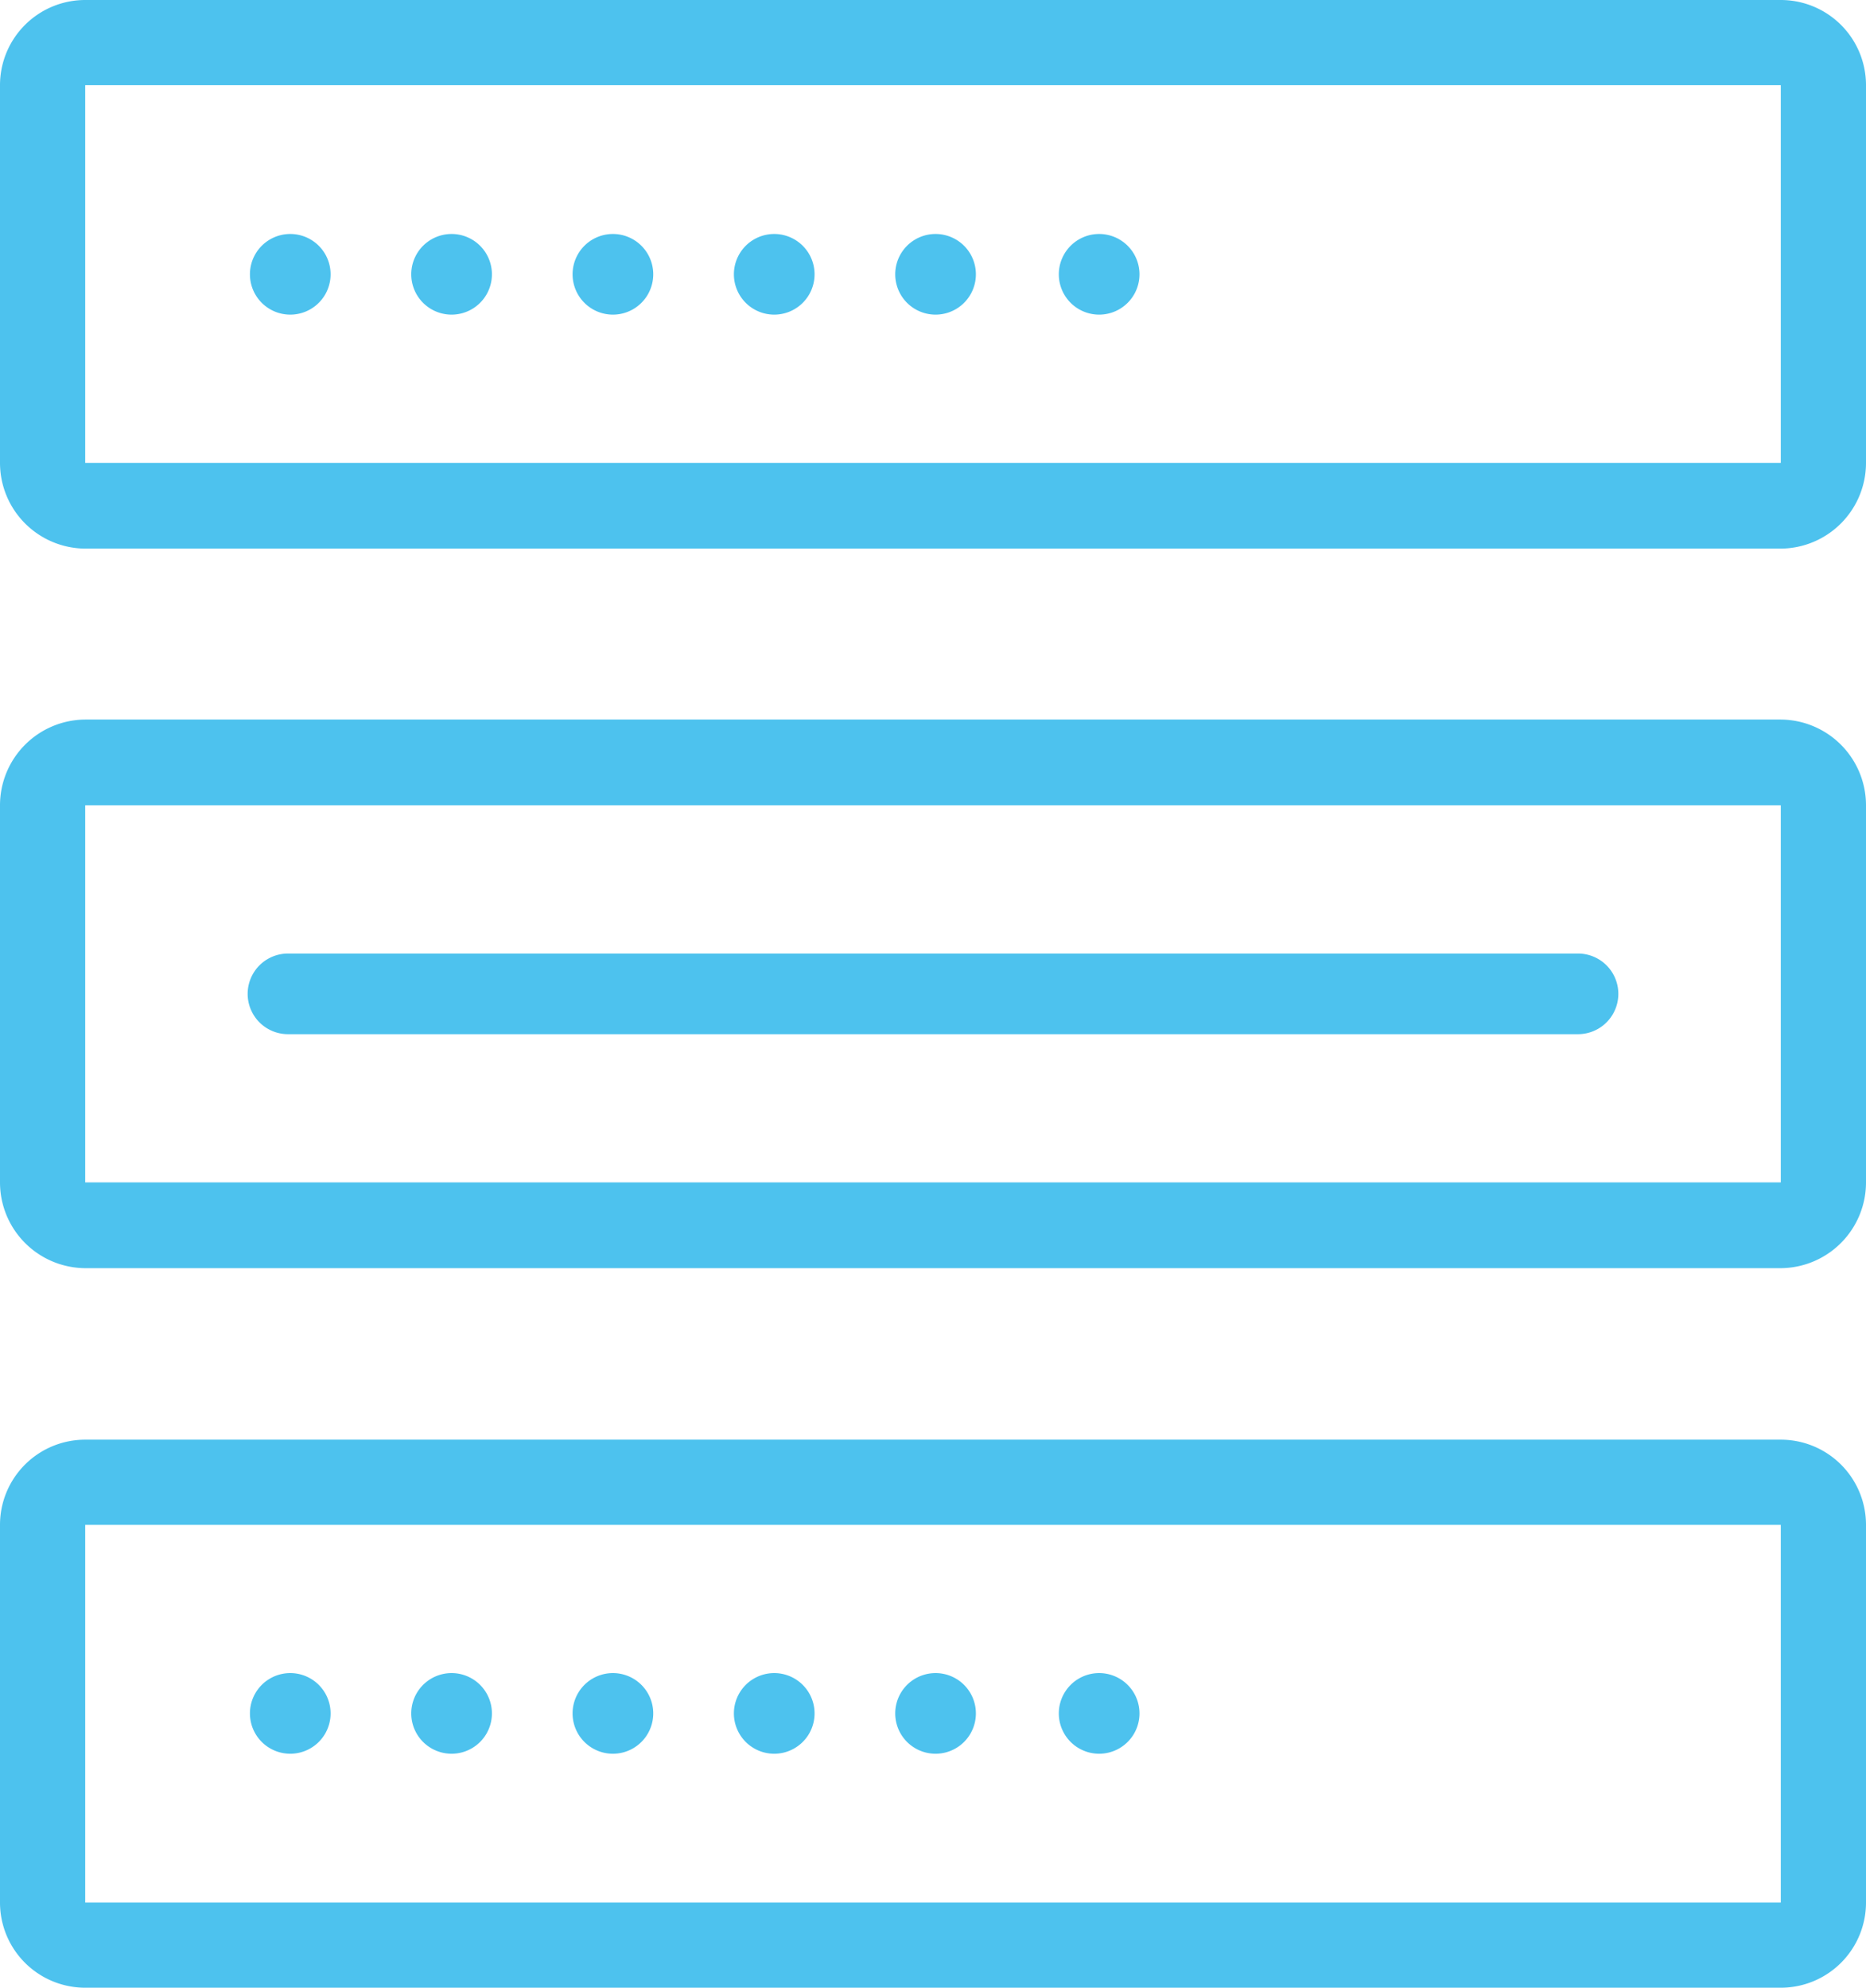
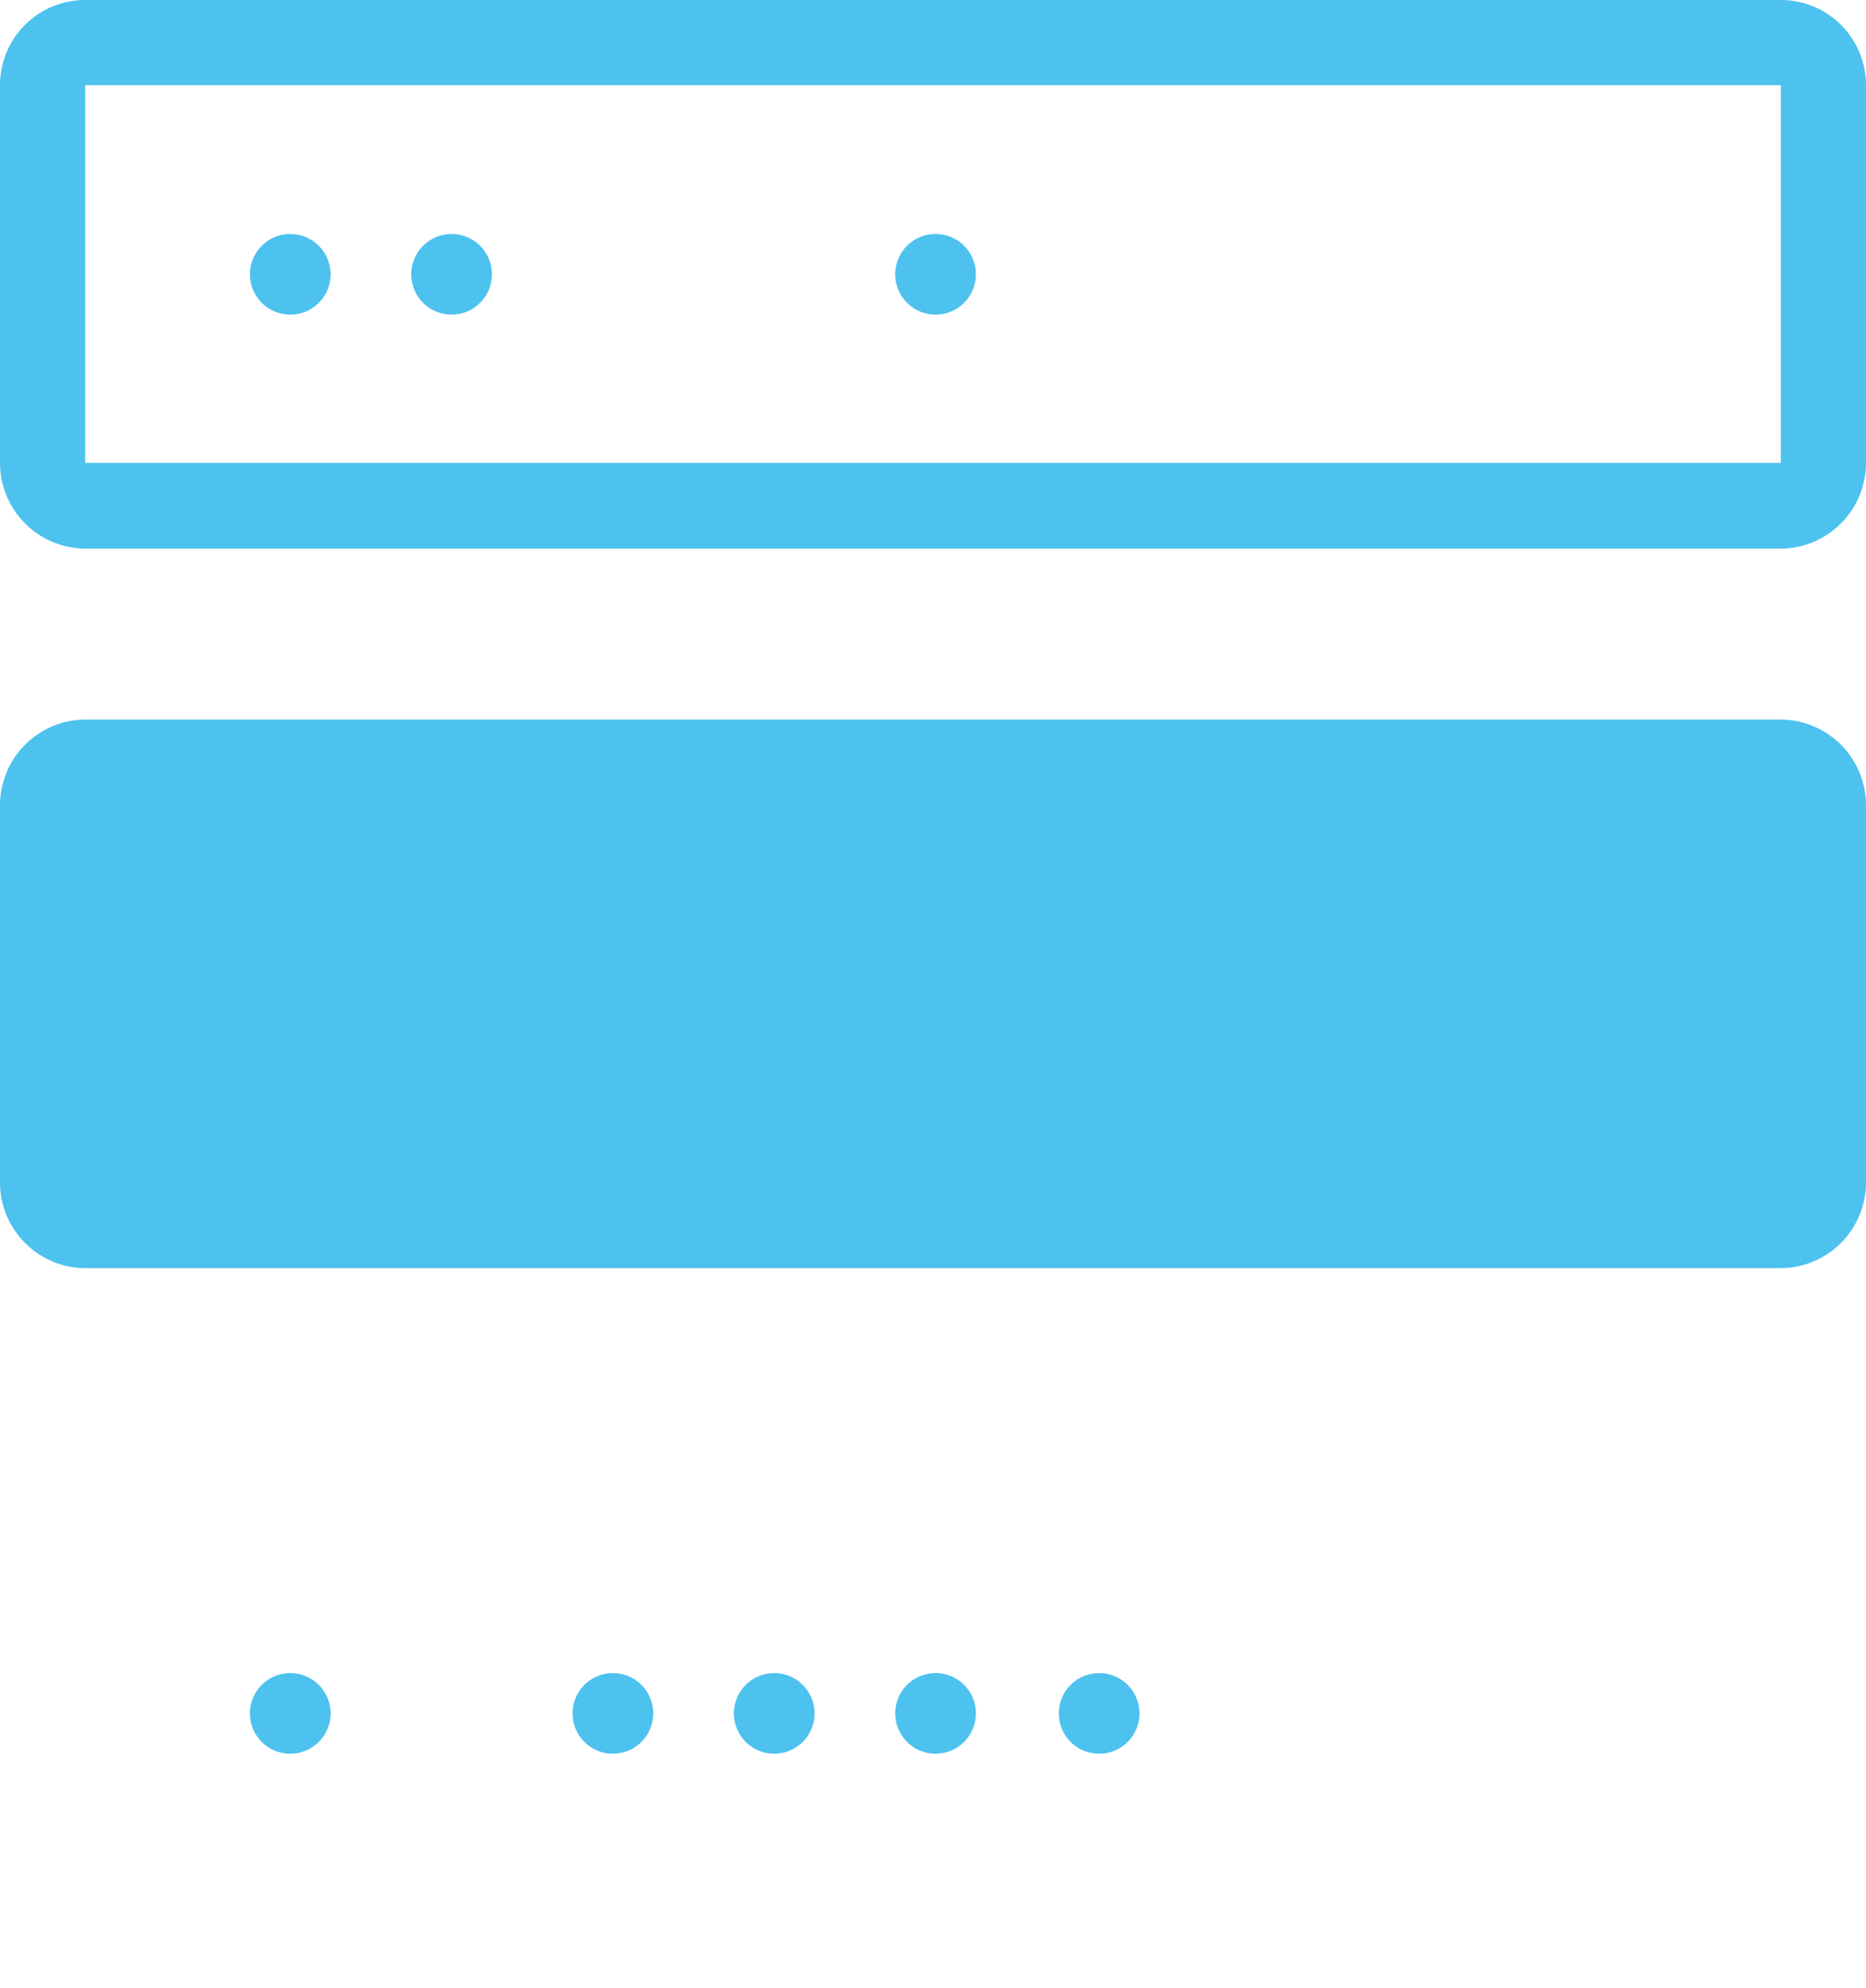
<svg xmlns="http://www.w3.org/2000/svg" id="b65dae28-b8ae-48c9-a2a2-a8de5aa336b4" data-name="Layer 1" width="32.85" height="35" viewBox="0 0 32.85 35">
  <defs>
    <style>.f8c629be-7b52-4ab8-808b-f58bdd5a65b3{fill:#4dc2ee;}</style>
  </defs>
-   <path class="f8c629be-7b52-4ab8-808b-f58bdd5a65b3" d="M32,25.35H2.15a1.5,1.5,0,0,0-1.5,1.5V33.5A1.5,1.5,0,0,0,2.15,35H32a1.5,1.5,0,0,0,1.5-1.5V26.85A1.5,1.5,0,0,0,32,25.35ZM2.15,33.5V26.85H32V33.5Z" transform="translate(-0.65)" />
  <path class="f8c629be-7b52-4ab8-808b-f58bdd5a65b3" d="M5.76,29.46h0a.71.71,0,1,0,0,1.42h0a.71.71,0,0,0,0-1.42Z" transform="translate(-0.65)" />
-   <path class="f8c629be-7b52-4ab8-808b-f58bdd5a65b3" d="M8.6,29.46h0a.71.71,0,1,0,0,1.42h0a.71.71,0,1,0,0-1.42Z" transform="translate(-0.65)" />
  <path class="f8c629be-7b52-4ab8-808b-f58bdd5a65b3" d="M11.44,29.46h0a.71.71,0,0,0,0,1.42h0a.71.71,0,1,0,0-1.42Z" transform="translate(-0.65)" />
  <path class="f8c629be-7b52-4ab8-808b-f58bdd5a65b3" d="M14.28,29.46h0a.71.71,0,0,0,0,1.42h0a.71.71,0,1,0,0-1.42Z" transform="translate(-0.65)" />
  <path class="f8c629be-7b52-4ab8-808b-f58bdd5a65b3" d="M17.12,29.46h0a.71.71,0,1,0,0,1.42h0a.71.71,0,1,0,0-1.42Z" transform="translate(-0.65)" />
  <path class="f8c629be-7b52-4ab8-808b-f58bdd5a65b3" d="M20,29.46h0a.71.71,0,1,0,0,1.42h0a.71.71,0,0,0,0-1.42Z" transform="translate(-0.65)" />
-   <path class="f8c629be-7b52-4ab8-808b-f58bdd5a65b3" d="M32,12.67H2.15a1.51,1.51,0,0,0-1.5,1.51v6.64a1.51,1.51,0,0,0,1.5,1.51H32a1.51,1.51,0,0,0,1.5-1.51V14.18A1.51,1.51,0,0,0,32,12.67Zm0,8.15H2.15V14.18H32Zm0,.76v-.76h0Z" transform="translate(-0.65)" />
+   <path class="f8c629be-7b52-4ab8-808b-f58bdd5a65b3" d="M32,12.67H2.15a1.51,1.51,0,0,0-1.5,1.51v6.64a1.51,1.51,0,0,0,1.5,1.51H32a1.51,1.51,0,0,0,1.5-1.51V14.18A1.51,1.51,0,0,0,32,12.67ZH2.15V14.18H32Zm0,.76v-.76h0Z" transform="translate(-0.65)" />
  <path class="f8c629be-7b52-4ab8-808b-f58bdd5a65b3" d="M28.43,16.79H5.72a.71.71,0,0,0,0,1.42H28.43a.71.71,0,0,0,0-1.42Z" transform="translate(-0.65)" />
  <path class="f8c629be-7b52-4ab8-808b-f58bdd5a65b3" d="M32,0H2.15A1.5,1.5,0,0,0,.65,1.5V8.15a1.51,1.51,0,0,0,1.5,1.51H32a1.51,1.51,0,0,0,1.5-1.51V1.5A1.5,1.5,0,0,0,32,0ZM2.15,8.15V1.5H32V8.15Z" transform="translate(-0.65)" />
  <path class="f8c629be-7b52-4ab8-808b-f58bdd5a65b3" d="M5.76,4.12h0a.71.71,0,0,0,0,1.42h0a.71.71,0,0,0,0-1.42Z" transform="translate(-0.65)" />
  <path class="f8c629be-7b52-4ab8-808b-f58bdd5a65b3" d="M8.6,4.12h0a.71.71,0,0,0,0,1.42h0a.71.71,0,0,0,0-1.42Z" transform="translate(-0.65)" />
-   <path class="f8c629be-7b52-4ab8-808b-f58bdd5a65b3" d="M11.44,4.12h0a.71.71,0,0,0,0,1.42h0a.71.71,0,0,0,0-1.42Z" transform="translate(-0.65)" />
-   <path class="f8c629be-7b52-4ab8-808b-f58bdd5a65b3" d="M14.28,4.12h0a.71.71,0,1,0,0,1.42h0a.71.71,0,1,0,0-1.42Z" transform="translate(-0.65)" />
  <path class="f8c629be-7b52-4ab8-808b-f58bdd5a65b3" d="M17.12,4.12h0a.71.71,0,0,0,0,1.42h0a.71.71,0,0,0,0-1.42Z" transform="translate(-0.65)" />
-   <path class="f8c629be-7b52-4ab8-808b-f58bdd5a65b3" d="M20,4.12h0a.71.71,0,0,0,0,1.42h0a.71.71,0,0,0,0-1.42Z" transform="translate(-0.65)" />
</svg>